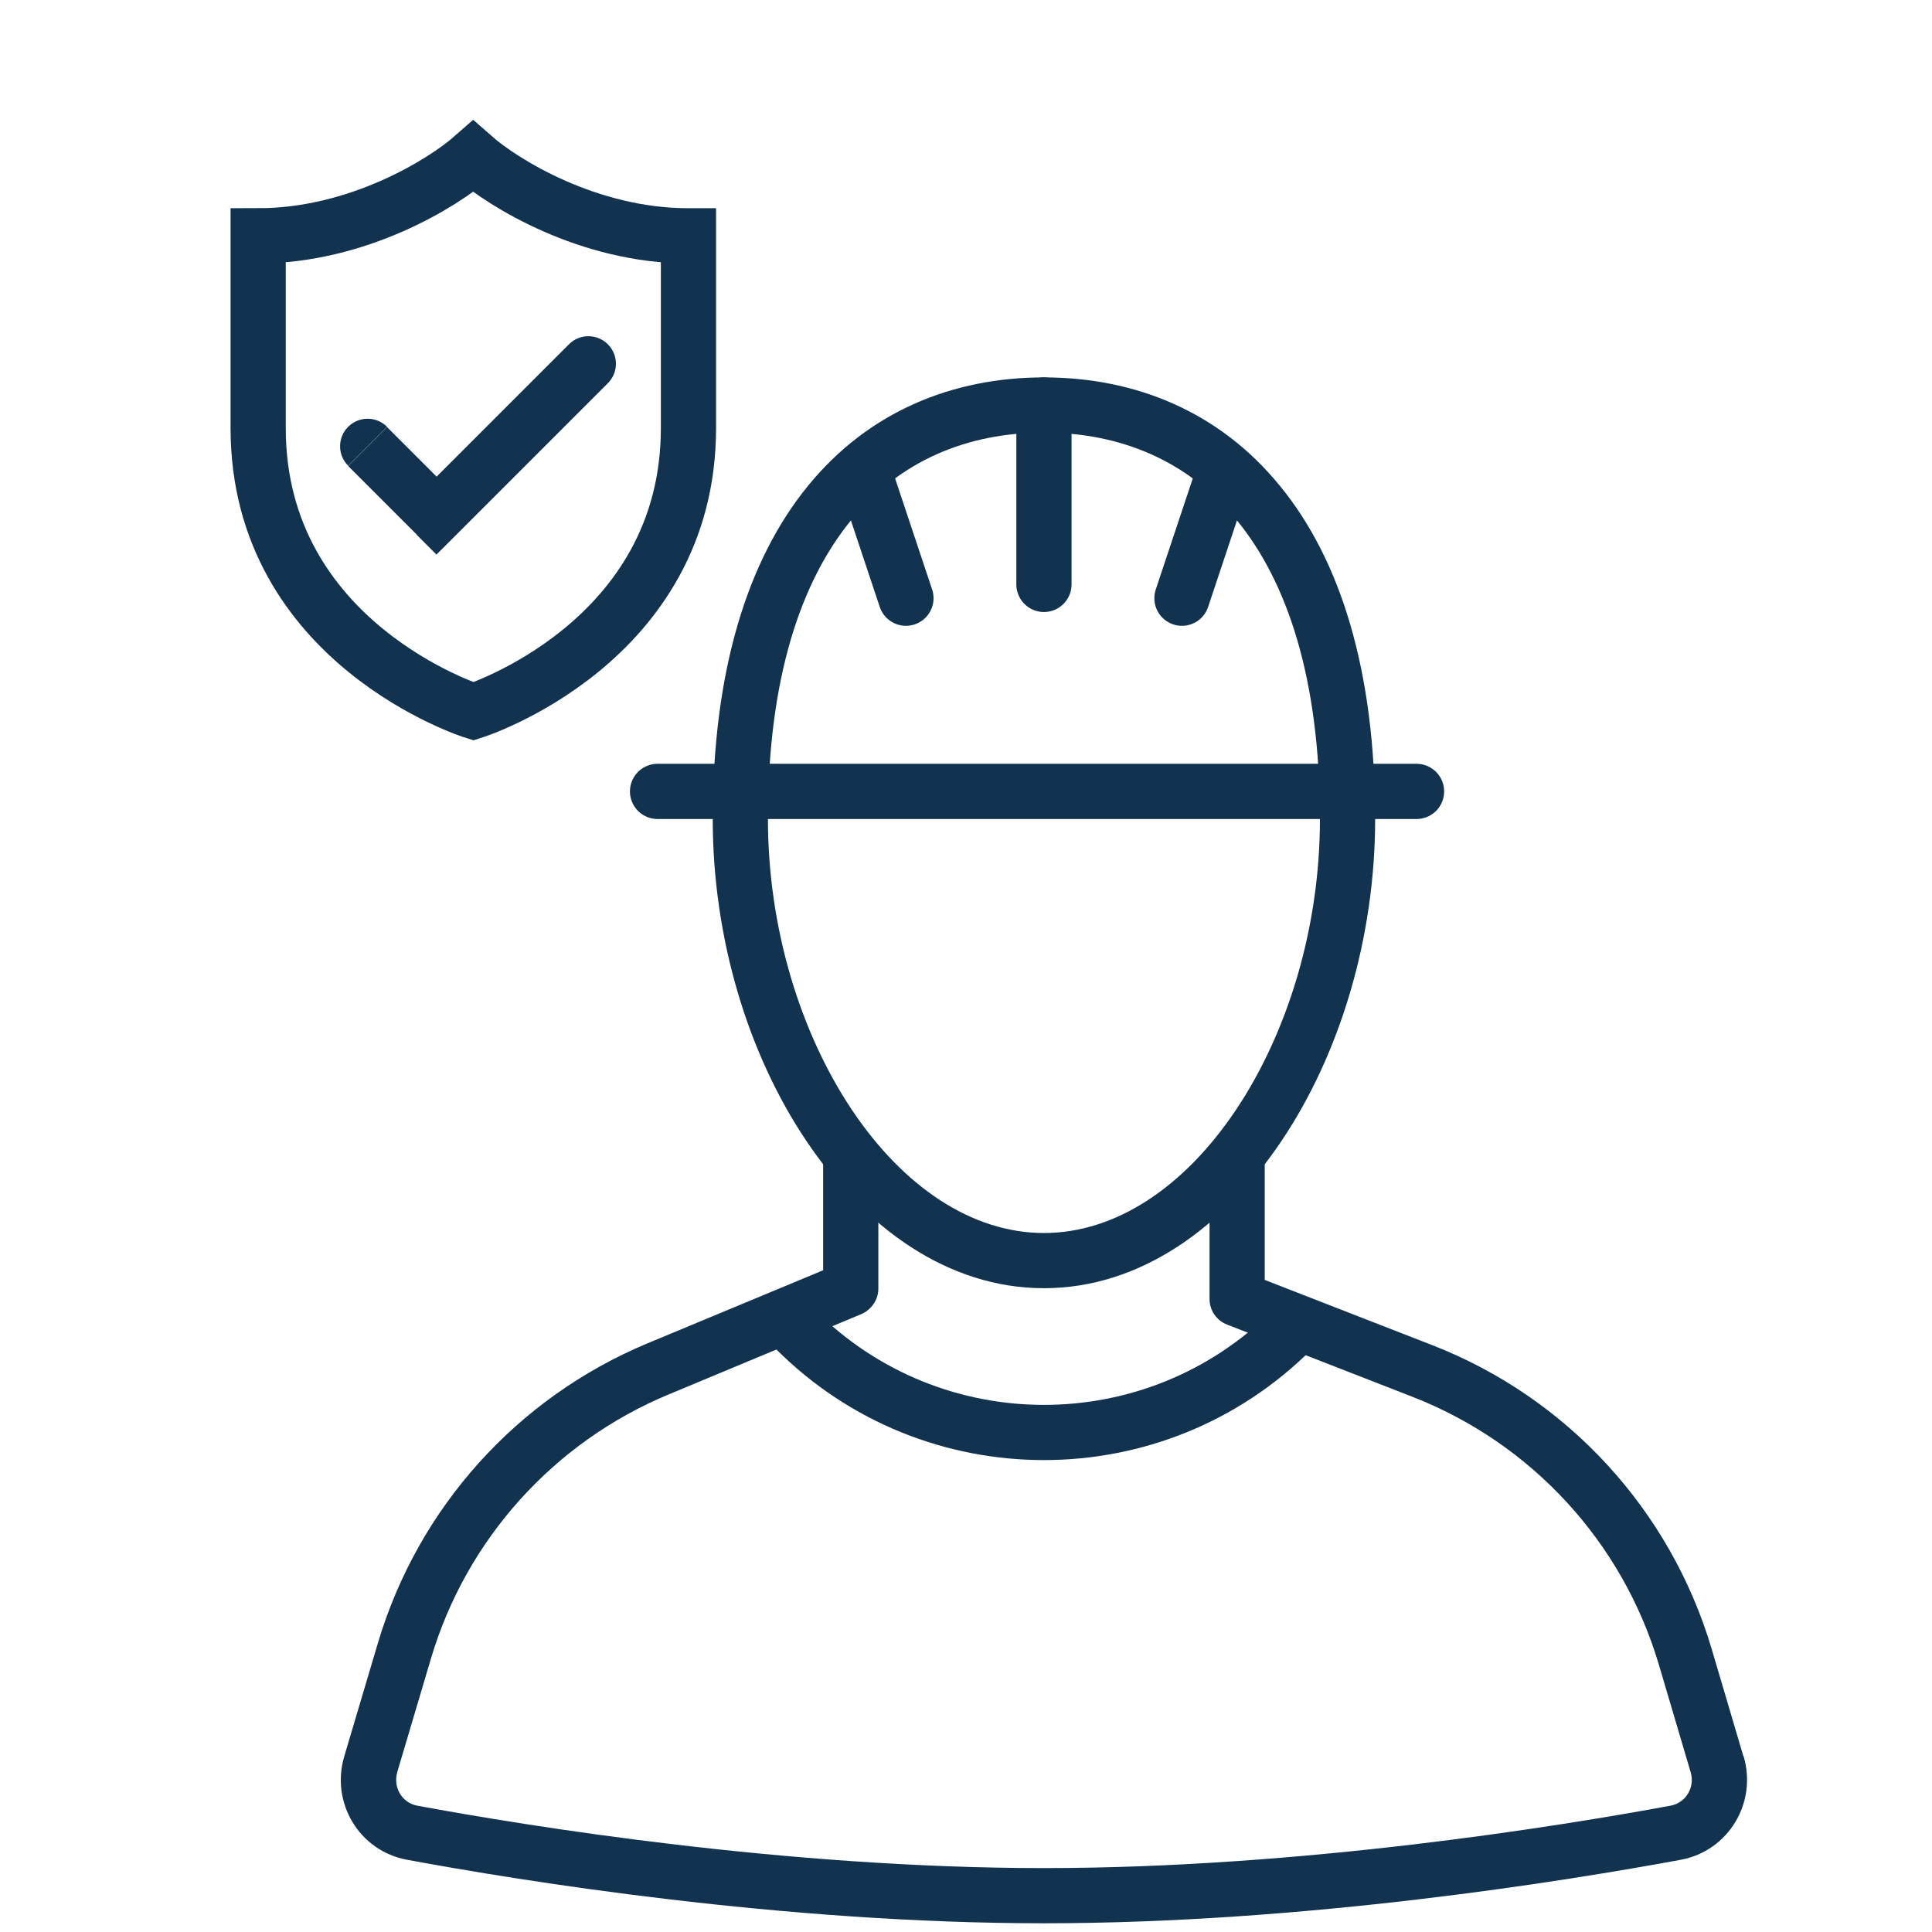
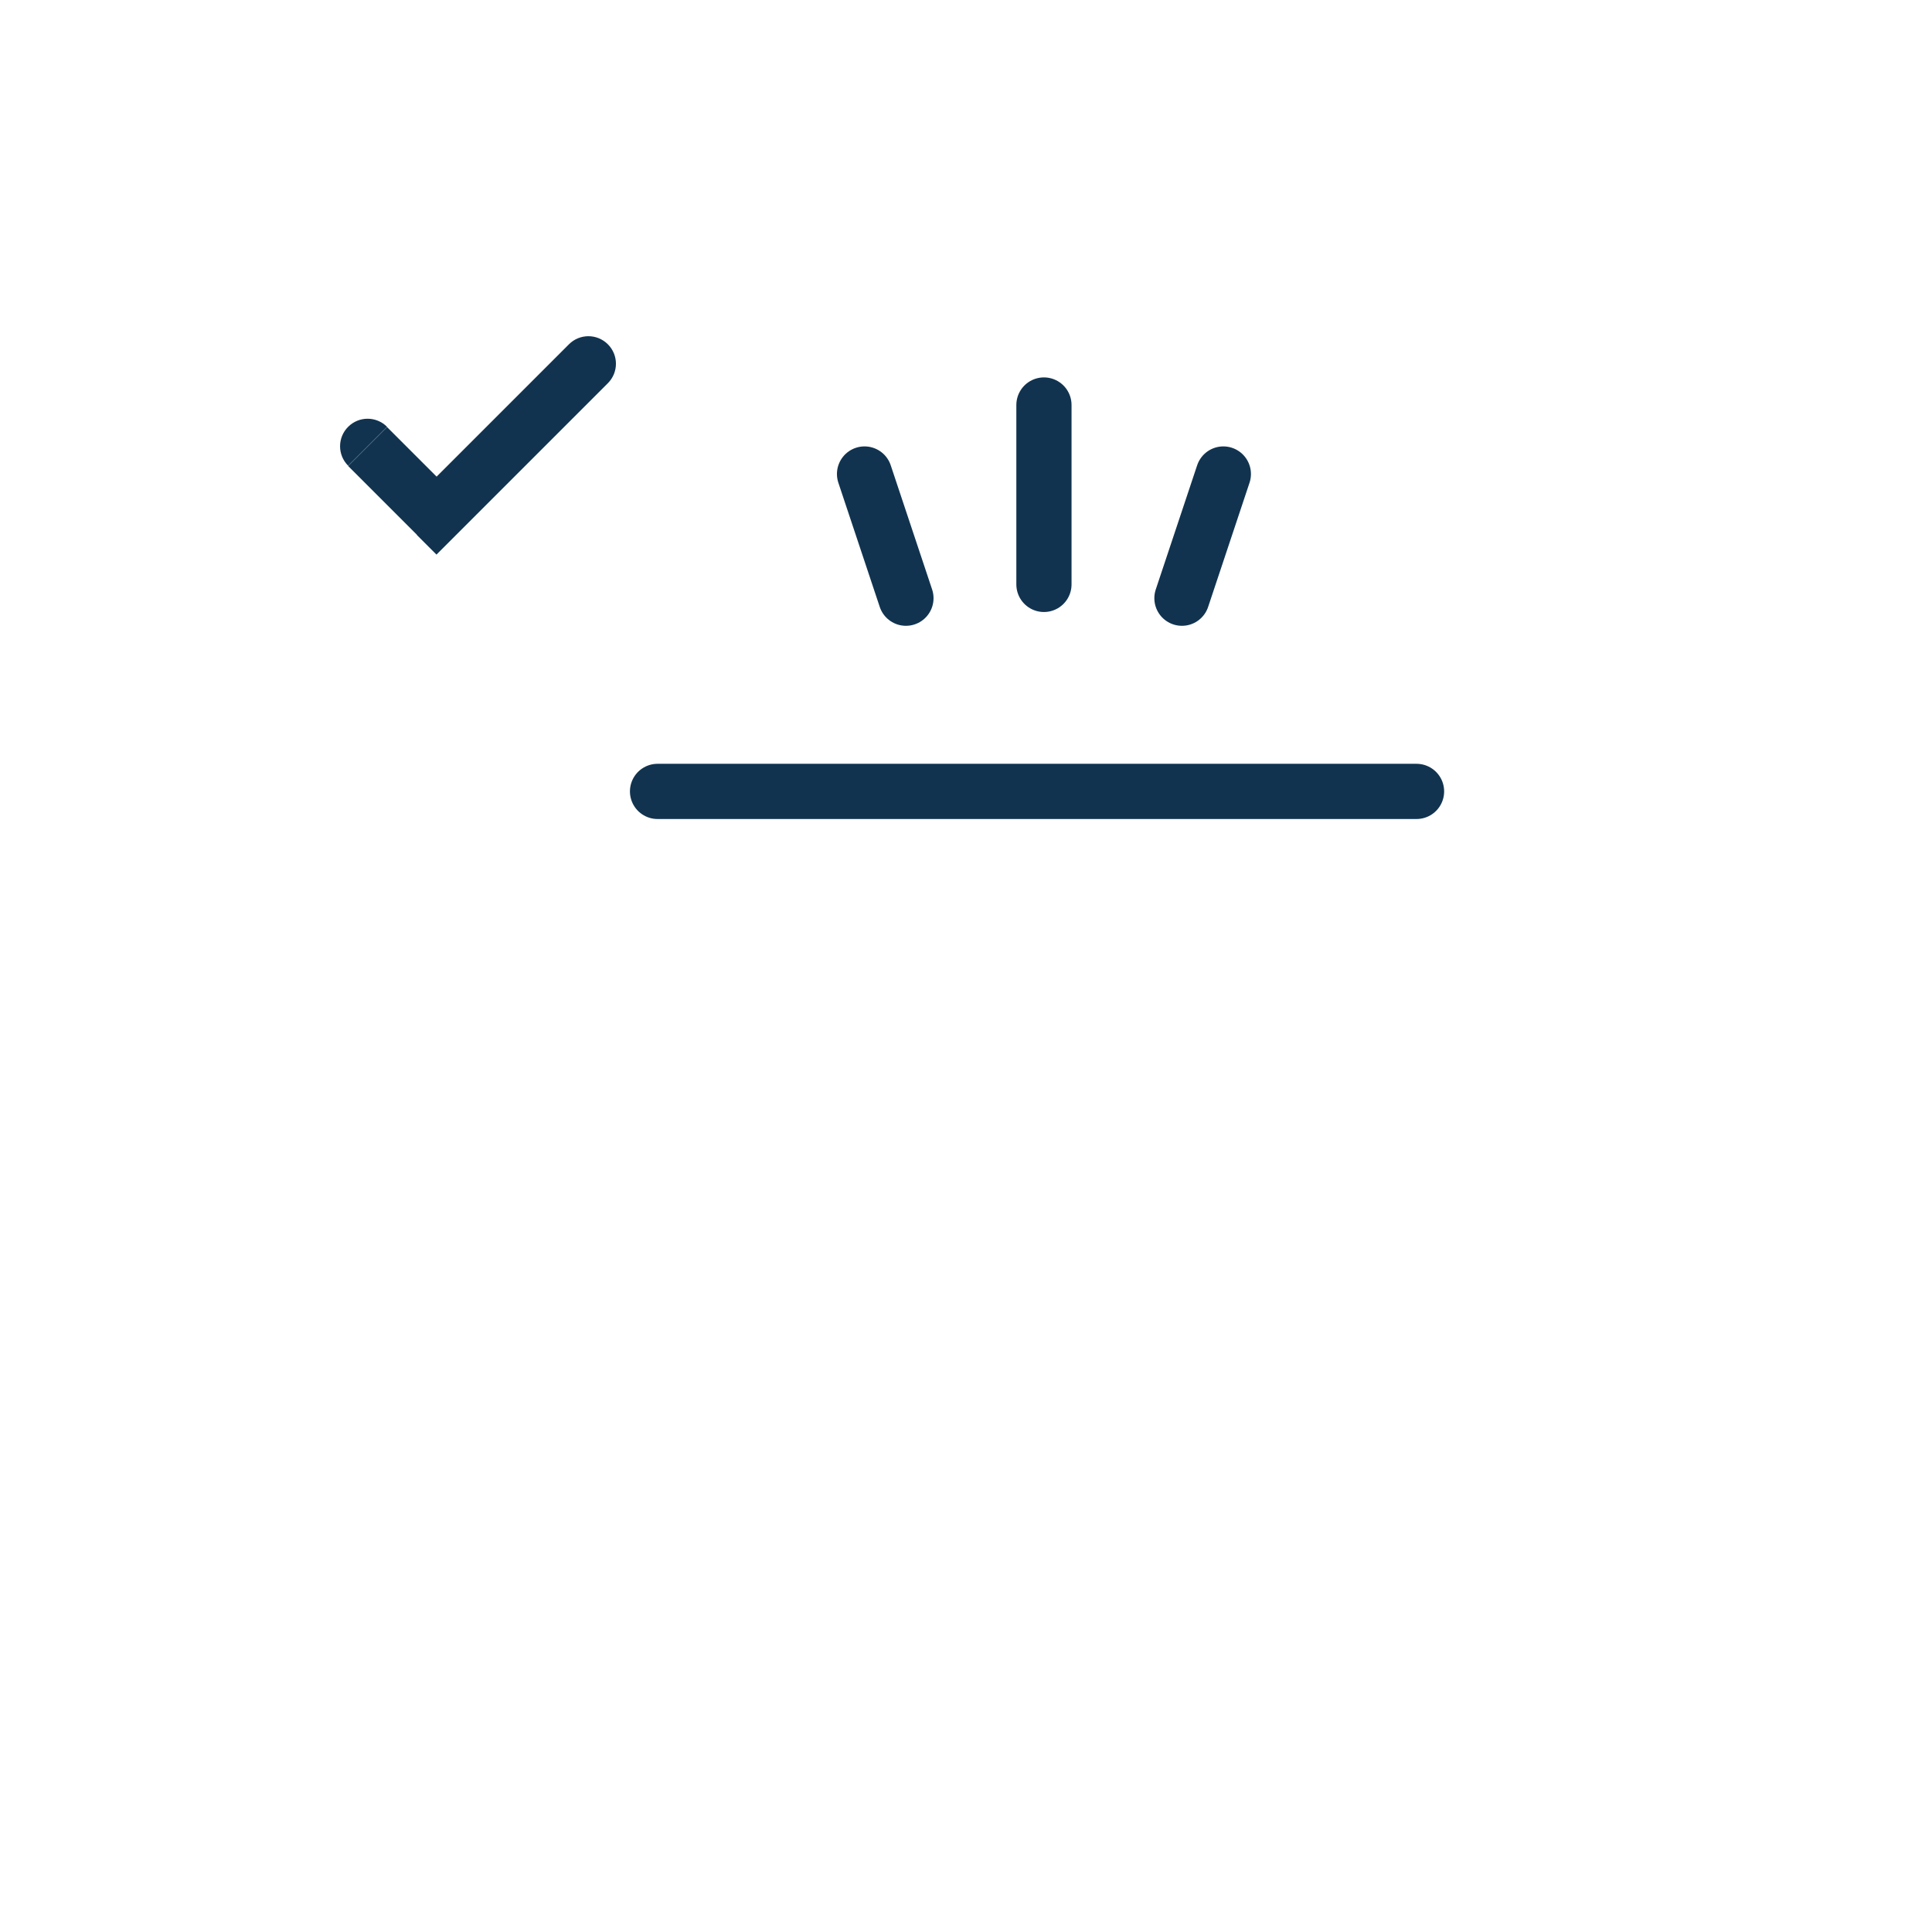
<svg xmlns="http://www.w3.org/2000/svg" xmlns:ns1="http://sodipodi.sourceforge.net/DTD/sodipodi-0.dtd" xmlns:ns2="http://www.inkscape.org/namespaces/inkscape" viewBox="0 0 70 70" version="1.1" id="svg29" ns1:docname="Icon_Blue_Construction_worker.svg" width="70" height="70" ns2:version="1.1.2 (b8e25be833, 2022-02-05)">
  <ns1:namedview id="namedview31" pagecolor="#ffffff" bordercolor="#666666" borderopacity="1.0" ns2:pageshadow="2" ns2:pageopacity="0.0" ns2:pagecheckerboard="0" showgrid="false" width="70px" ns2:zoom="5.984999" ns2:cx="18.462827" ns2:cy="11.194655" ns2:window-width="1920" ns2:window-height="986" ns2:window-x="-11" ns2:window-y="-11" ns2:window-maximized="1" ns2:current-layer="svg29" />
  <defs id="defs4">
    <style id="style2">.d{fill:#11334f;}.e,.f{fill:none;stroke:#11334f;stroke-width:2px;}.f{stroke-linecap:round;}</style>
  </defs>
  <g id="a" />
  <g id="b" transform="translate(8.354,4.344)">
    <g id="c">
      <g id="g25">
-         <path class="d" d="m 54.81,59.28 -1.15,-3.89 c -1.5,-5.04 -5.24,-9.1 -10.13,-11 l -6.06,-2.36 v -5.96 c -0.6,0.94 -1.27,1.79 -2,2.52 v 4.13 c 0,0.41 0.25,0.78 0.64,0.93 l 6.7,2.61 c 4.32,1.68 7.62,5.26 8.94,9.71 l 1.15,3.89 c 0.17,0.56 -0.18,1.12 -0.73,1.22 -4.06,0.75 -13.39,2.26 -22.7,2.26 -9.31,0 -18.64,-1.51 -22.7,-2.26 -0.55,-0.1 -0.89,-0.65 -0.73,-1.22 l 1.22,-4.11 c 1.28,-4.32 4.45,-7.84 8.61,-9.57 l 6.98,-2.91 -0.38,-0.92 v 0 l 0.38,0.92 c 0.37,-0.16 0.62,-0.52 0.62,-0.92 v -3.74 c -0.73,-0.72 -1.4,-1.57 -2,-2.52 v 5.59 L 15.1,44.33 C 10.38,46.3 6.8,50.28 5.34,55.18 l -1.22,4.11 c -0.5,1.67 0.53,3.43 2.28,3.75 4.11,0.76 13.58,2.3 23.07,2.3 9.49,0 18.96,-1.54 23.07,-2.3 1.74,-0.32 2.78,-2.08 2.28,-3.75 z" id="path7" />
-         <path class="d" d="m 39.47,25.33 c 0,3.96 -1.18,7.76 -3.05,10.55 -1.88,2.8 -4.36,4.45 -6.95,4.45 v 2 c 3.49,0 6.51,-2.21 8.61,-5.34 2.11,-3.14 3.39,-7.34 3.39,-11.66 z m -10,15 c -2.59,0 -5.07,-1.65 -6.95,-4.45 -1.87,-2.79 -3.05,-6.59 -3.05,-10.55 h -2 c 0,4.33 1.28,8.52 3.39,11.66 2.1,3.13 5.12,5.34 8.61,5.34 z m -10,-15 c 0,-5.11 1.2,-8.6 3,-10.81 1.78,-2.18 4.23,-3.19 7,-3.19 v -2 c -3.3,0 -6.35,1.23 -8.55,3.93 -2.18,2.67 -3.45,6.68 -3.45,12.07 z m 10,-14 c 2.77,0 5.23,1.02 7,3.19 1.8,2.2 3,5.7 3,10.81 h 2 c 0,-5.39 -1.26,-9.4 -3.45,-12.07 -2.2,-2.7 -5.25,-3.93 -8.55,-3.93 z" id="path9" />
        <path class="f" d="m 15.47,24.33 h 27.5" id="path11" />
        <path class="f" d="m 29.47,10.33 v 6.5" id="path13" />
        <path class="f" d="m 22.97,12.83 1.5,4.5" id="path15" />
        <path class="f" d="m 35.97,12.83 -1.5,4.5" id="path17" />
-         <path class="f" d="m 20.47,43.83 v 0 c 4.97,4.97 13.03,4.97 18,0 v 0" id="path19" />
-         <path class="e" d="M 16.58,4.2 C 12.97,4.2 9.88,2.29 8.79,1.33 7.7,2.29 4.61,4.2 1,4.2 v 6.97 c 0,7.8 7.8,10.26 7.8,10.26 0,0 7.79,-2.46 7.79,-10.26 V 4.2 Z" id="path21" />
        <path class="d" d="m 5.67,11.12 c -0.39,-0.39 -1.02,-0.39 -1.41,0 -0.39,0.39 -0.39,1.02 0,1.41 z m 1.79,3.21 -0.71,0.71 0.71,0.71 0.71,-0.71 z m 6.21,-4.79 c 0.39,-0.39 0.39,-1.02 0,-1.41 -0.39,-0.39 -1.02,-0.39 -1.41,0 z m -9.41,3 2.5,2.5 1.41,-1.41 -2.5,-2.5 z m 3.91,2.5 5.5,-5.5 -1.41,-1.41 -5.5,5.5 z" id="path23" />
      </g>
    </g>
  </g>
</svg>